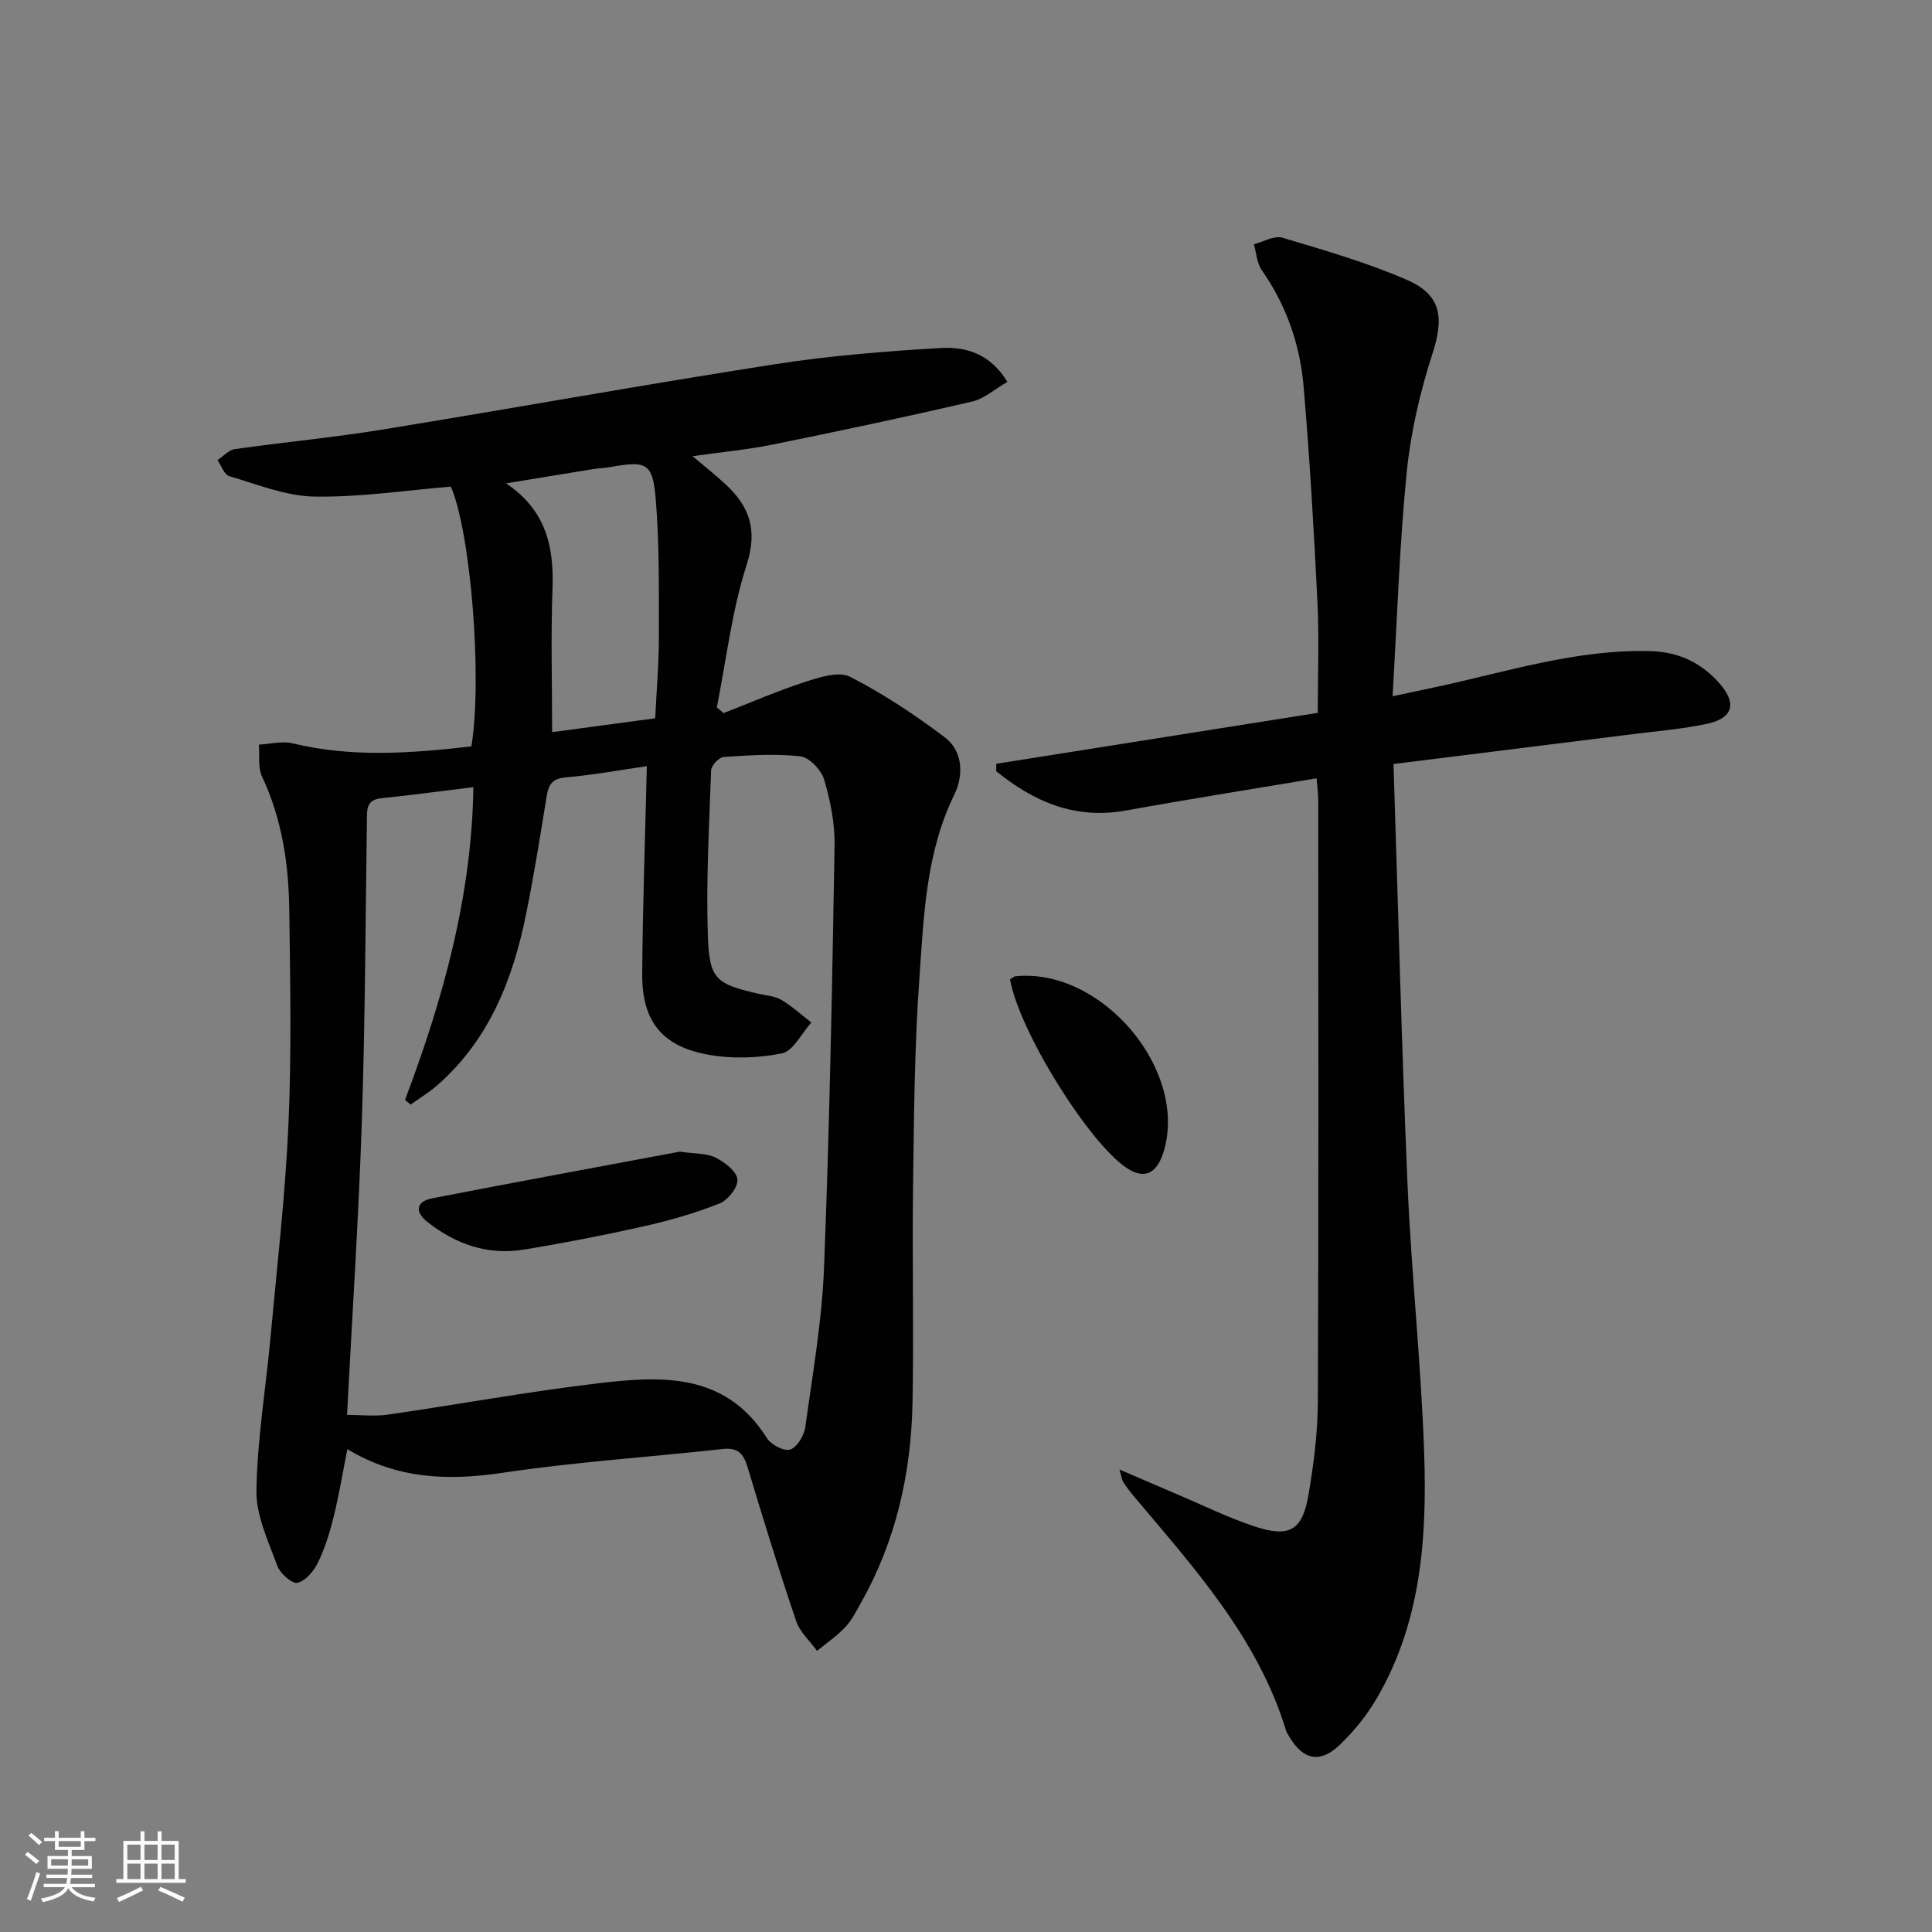
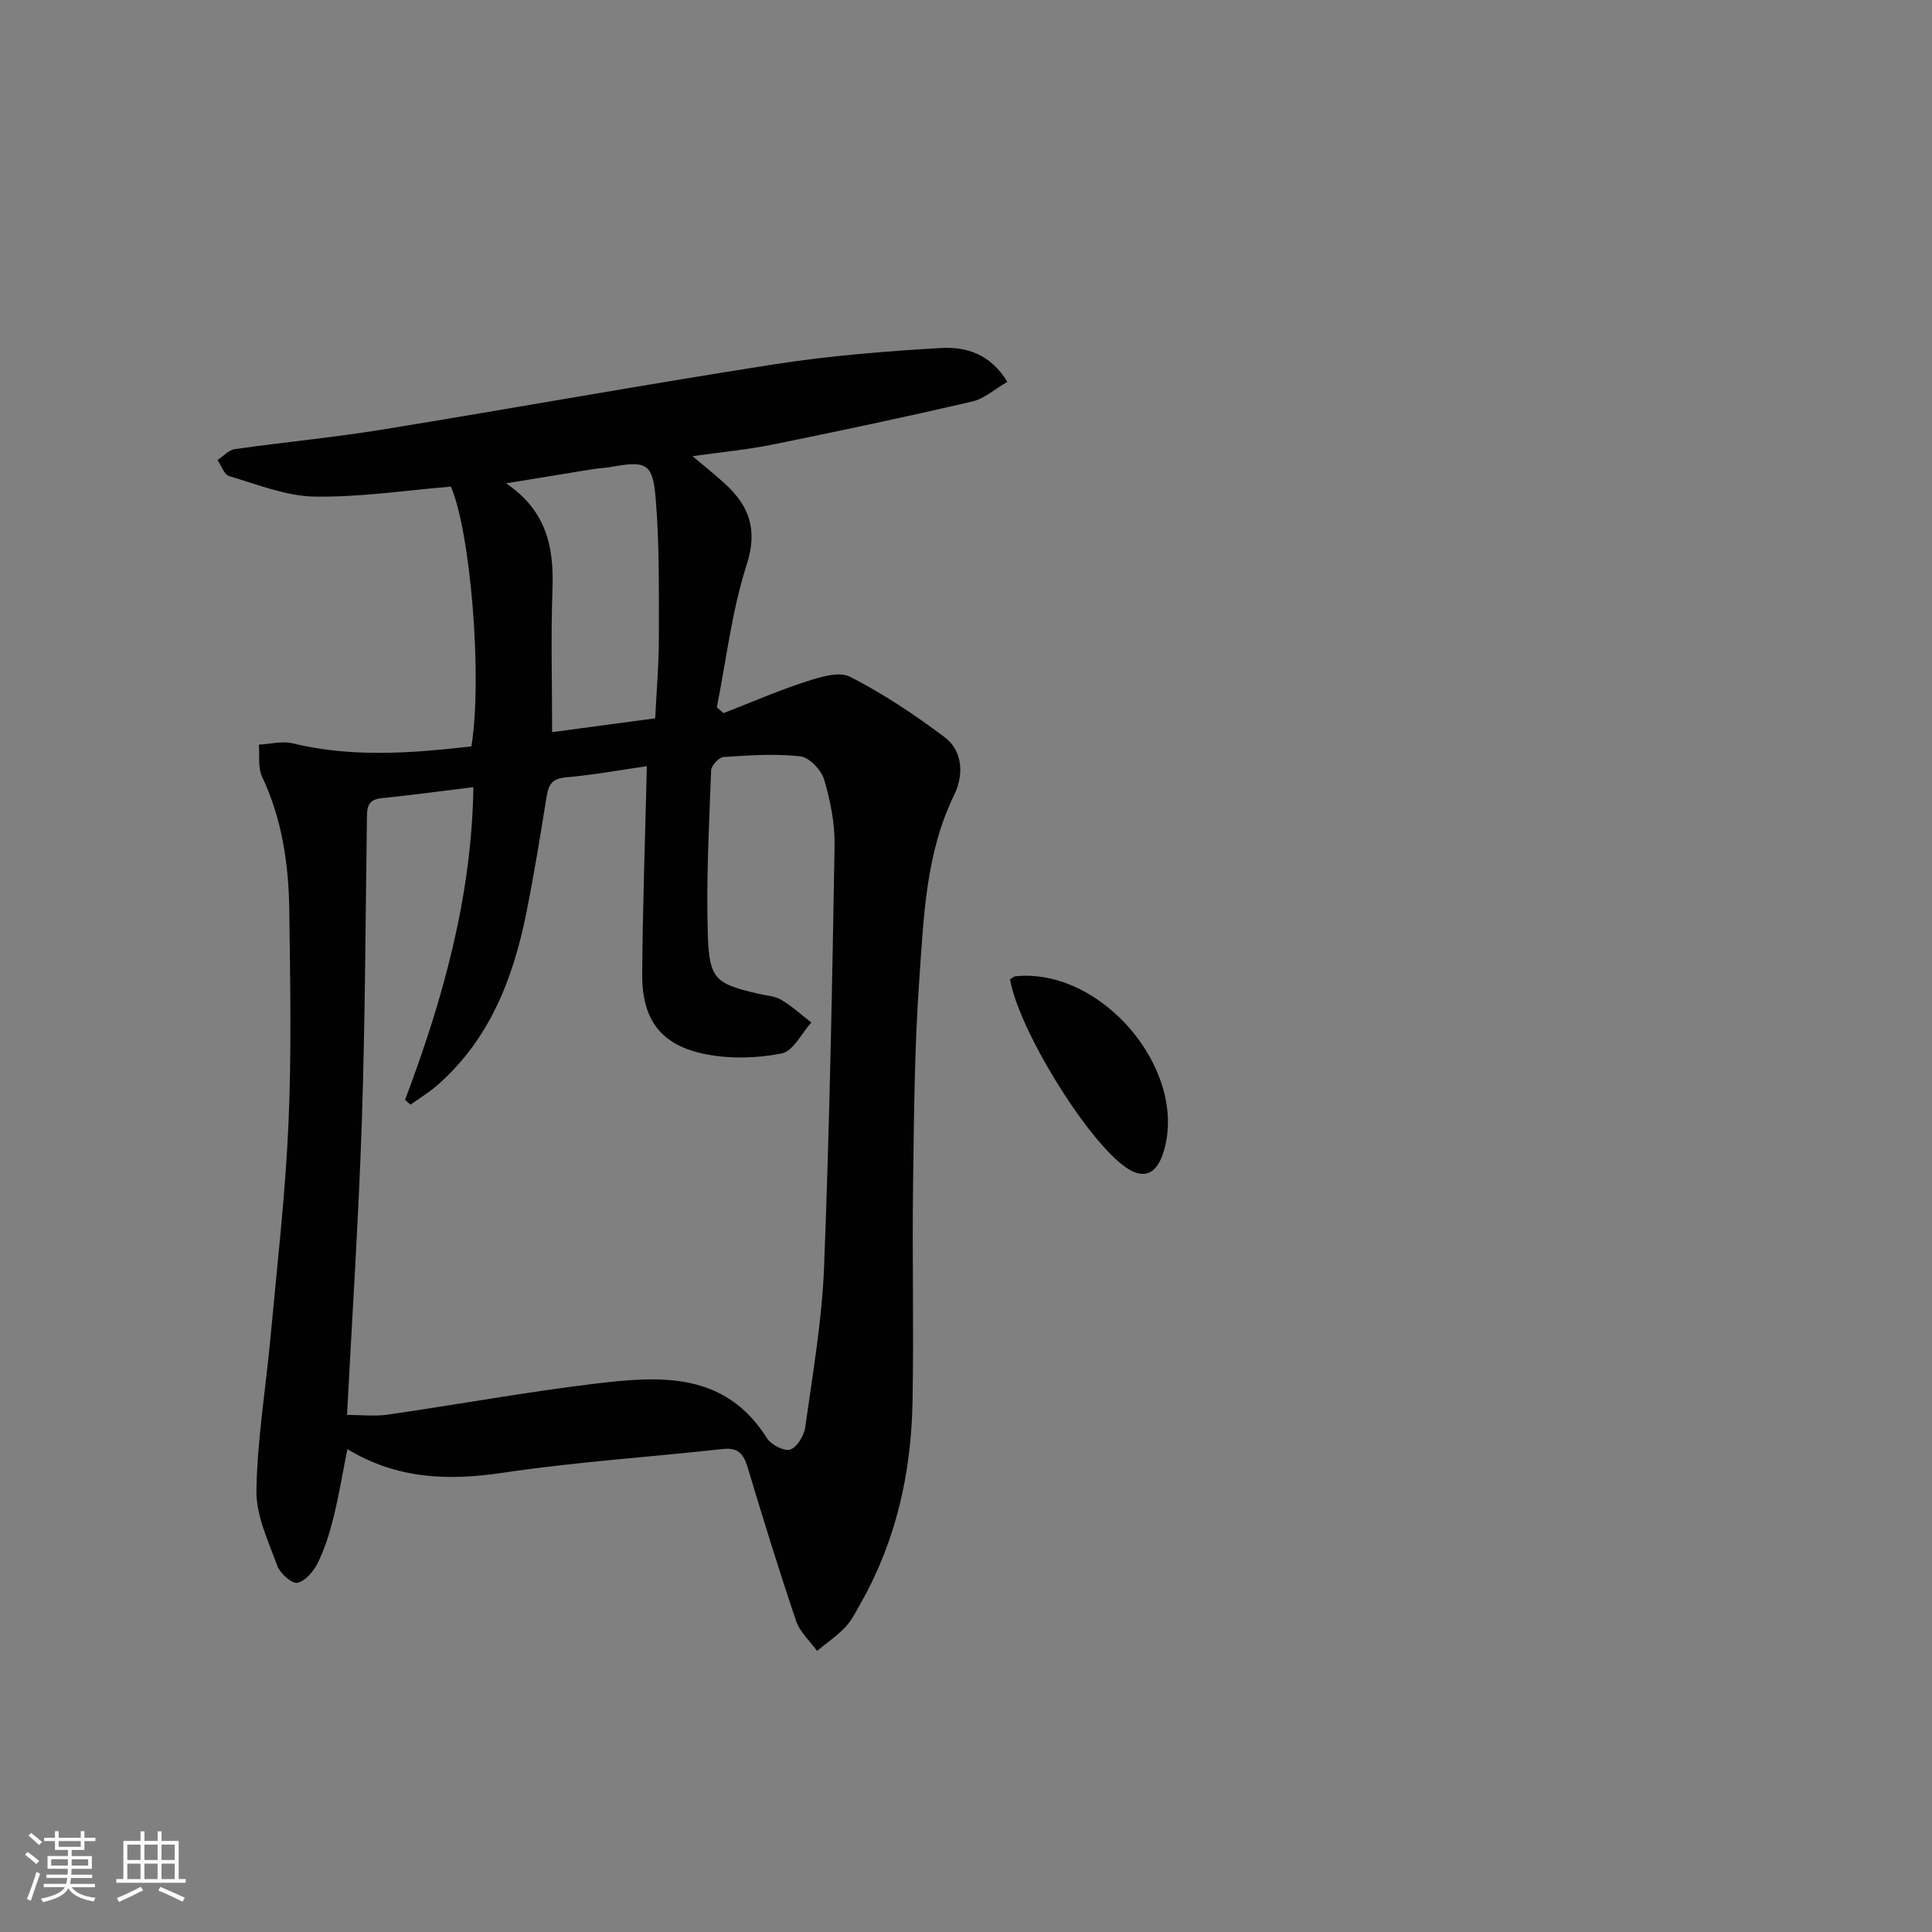
<svg xmlns="http://www.w3.org/2000/svg" enable-background="new 0 0 400 400" viewBox="0 0 400 400">
  <rect x="0" y="0" width="400" height="400" fill="#808080" stroke="none" />
  <path d="m5.17 384 .55-.58c.85.61 1.65 1.24 2.4 1.87l-.59.64c-.83-.73-1.62-1.38-2.36-1.93m1.22 9.53-.82-.34c.71-1.76 1.37-3.64 1.98-5.63.24.13.5.25.76.36-.6 1.67-1.24 3.54-1.92 5.61m-.5-13.5.57-.54c.56.44 1.31 1.06 2.26 1.87l-.64.64c-.68-.66-1.41-1.32-2.19-1.97m3.25.46h2.24v-1.36h.77v1.36h4.57v-1.36h.76v1.36h2.28v.69h-2.28v1.84h-2.64v1.26h4.18v2.64h-4.21c0 .45-.02.86-.05 1.21h4.32v.69h-4.38c-.04.34-.1.75-.19 1.22h5.15v.69h-4.82c.87 1.19 2.51 1.92 4.93 2.19-.17.31-.3.57-.37.76-2.77-.49-4.52-1.41-5.26-2.76-.56 1.26-2.3 2.23-5.24 2.9-.12-.24-.26-.48-.43-.72 2.73-.55 4.38-1.34 4.96-2.38h-4.38v-.69h4.65c.1-.38.17-.79.21-1.22h-4.32v-.69h4.4c.03-.34.05-.75.05-1.21h-4.2v-2.64h4.23v-1.26h-2.69v-1.84h-2.24zm1.46 4.46v1.29h3.45c.01-.4.02-.57.01-.53v-.32-.45h-3.46zm1.55-2.59h4.57v-1.19h-4.57zm6.11 2.59h-3.42v.77c-.01.19-.01.37-.02.53h3.44z" fill="#fbfcfa" />
  <path d="m32.63 379.16h.82v1.98h3.54v7.89h1.46v.78h-14.37v-.78h1.46v-7.89h3.55v-1.98h.82v1.98h2.73v-1.98zm-3.49 11.48.5.73c-1.61.82-3.28 1.63-5 2.41-.13-.27-.28-.55-.44-.82 1.75-.72 3.4-1.49 4.94-2.32m-2.78-5.55h2.73v-3.18h-2.73zm0 3.95h2.73v-3.2h-2.73zm3.54-3.95h2.73v-3.18h-2.73zm0 3.95h2.73v-3.2h-2.73zm7.89 4.68c-1.84-.92-3.51-1.7-5.02-2.32l.45-.73c1.89.8 3.57 1.55 5.04 2.23zm-1.62-11.81h-2.73v3.18h2.73zm-2.73 7.13h2.73v-3.2h-2.73z" fill="#fbfcfa" />
  <g fill="#010102">
    <path d="m97.6 154.53c2.31-14.27-.16-44.31-4.25-53.78-9.48.78-18.9 2.23-28.29 2.06-5.9-.11-11.8-2.53-17.6-4.23-1.05-.31-1.63-2.18-2.43-3.32 1.19-.78 2.3-2.09 3.57-2.27 10.19-1.45 20.46-2.41 30.61-4.06 27-4.39 53.93-9.27 80.96-13.48 11.45-1.79 23.06-2.73 34.64-3.4 5.08-.29 10.21 1.14 13.75 7.01-2.57 1.48-4.77 3.49-7.29 4.08-13.72 3.18-27.49 6.1-41.29 8.9-5.19 1.05-10.49 1.54-16.59 2.41 2.54 2.15 4.67 3.84 6.67 5.67 5.07 4.63 6.88 9.52 4.52 16.83-3.06 9.51-4.2 19.64-6.17 29.5.47.4.94.8 1.4 1.19 5.64-2.19 11.2-4.62 16.94-6.48 2.96-.96 6.93-2.23 9.25-1.04 6.86 3.5 13.36 7.84 19.53 12.47 3.95 2.96 3.96 8.02 2.03 11.98-5.89 12.06-6.29 25.09-7.21 37.94-1.02 14.26-1.12 28.59-1.31 42.9-.2 14.95.17 29.92-.11 44.87-.27 14.64-3.39 28.66-10.67 41.55-.98 1.73-1.88 3.6-3.22 5.02-1.75 1.85-3.9 3.32-5.88 4.95-1.48-2.06-3.57-3.91-4.34-6.21-3.56-10.53-6.84-21.17-10.04-31.82-.84-2.78-2-4.12-5.15-3.77-15.18 1.68-30.45 2.67-45.53 4.92-11.27 1.68-21.84 1.35-32.18-4.89-.98 4.91-1.74 9.56-2.87 14.13-.79 3.2-1.79 6.42-3.23 9.37-.85 1.75-2.57 3.81-4.24 4.17-1.13.24-3.59-1.95-4.17-3.52-1.85-5.07-4.4-10.39-4.32-15.57.16-10.57 1.94-21.11 2.91-31.68 1.35-14.72 3.07-29.43 3.72-44.18.66-14.76.36-29.58.17-44.37-.12-9.51-1.51-18.83-5.64-27.61-.89-1.89-.47-4.39-.65-6.6 2.34-.12 4.81-.8 6.98-.27 12.22 2.96 24.43 2.08 37.02.63zm36.32 4.1c-5.67.82-11.22 1.84-16.82 2.32-2.86.25-3.55 1.6-3.94 4.02-1.29 8.02-2.58 16.04-4.18 24-2.73 13.62-7.61 26.21-18.4 35.68-1.72 1.51-3.71 2.71-5.58 4.05-.38-.33-.76-.66-1.14-.98 7.85-20.83 13.8-42.03 14.15-64.75-6.86.84-12.94 1.67-19.05 2.29-3.16.32-2.96 2.36-3 4.62-.29 20.8-.36 41.61-1.05 62.4-.67 20.05-1.99 40.09-3.06 60.66 2.92 0 5.75.34 8.47-.06 14.29-2.07 28.51-4.67 42.84-6.4 13.38-1.61 26.89-2.6 35.63 11.28.86 1.36 3.55 2.76 4.81 2.35 1.42-.47 2.87-2.86 3.11-4.58 1.53-11.01 3.47-22.04 3.9-33.11 1.14-29.09 1.68-58.21 2.18-87.32.08-4.57-.86-9.29-2.16-13.7-.59-1.99-3.07-4.6-4.94-4.81-5.23-.59-10.59-.21-15.88.14-.96.06-2.55 1.78-2.58 2.78-.41 11.46-1.06 22.95-.67 34.4.31 8.89 1.75 9.8 10.38 11.82 1.62.38 3.42.46 4.79 1.26 2.23 1.31 4.18 3.11 6.25 4.71-2.02 2.23-3.75 5.93-6.12 6.4-5.06 1.01-10.61 1.16-15.67.18-9.28-1.8-13.28-7.06-13.23-16.57.1-14.08.61-28.18.96-43.08zm1.73-9.91c.28-5.83.77-11.27.76-16.7-.01-9.61.14-19.26-.66-28.81-.62-7.42-1.94-7.85-9.47-6.5-1.14.2-2.31.22-3.45.41-6.02.97-12.04 1.96-18.06 2.95 8.31 5.6 9.94 13.11 9.62 21.82-.36 9.75-.08 19.52-.08 29.69 7.23-.98 14.21-1.91 21.34-2.86z" />
-     <path d="m288.51 158.18c.96 29.45 1.67 58.2 2.9 86.93.8 18.59 2.81 37.12 3.45 55.71.6 17.68-.63 35.29-9.99 51.1-2.01 3.39-4.61 6.56-7.45 9.3-4.09 3.94-7.61 3.19-10.48-1.64-.25-.43-.55-.86-.69-1.33-5.87-19.22-19.08-33.68-31.59-48.58-.75-.89-1.45-1.83-2.09-2.79-.26-.39-.3-.92-.81-2.64 4.49 1.93 8.17 3.53 11.87 5.1 5.34 2.26 10.57 4.85 16.06 6.67 7.28 2.42 9.96.87 11.22-6.53 1.08-6.36 1.91-12.86 1.94-19.3.17-41.48.09-82.96.08-124.44 0-1.28-.19-2.57-.34-4.6-13.4 2.25-26.47 4.31-39.49 6.67-10.55 1.91-19.07-1.84-26.84-8.14 0-.51.01-1.03.01-1.54 22.04-3.49 44.07-6.98 66.56-10.54 0-7.92.3-15.37-.06-22.78-.73-14.93-1.6-29.86-2.87-44.75-.74-8.69-3.56-16.84-8.66-24.12-1.02-1.46-1.11-3.56-1.64-5.37 1.98-.5 4.22-1.86 5.9-1.36 8.7 2.6 17.49 5.13 25.8 8.74 7.18 3.12 7.67 7.88 5.28 15.26-2.58 7.97-4.51 16.33-5.34 24.65-1.5 15.04-1.97 30.18-2.92 46.29 3.25-.69 5.85-1.24 8.44-1.79 14.9-3.16 29.5-7.99 45.01-7.55 5.88.17 10.62 2.47 14.38 6.85 3.46 4.03 2.61 7.03-2.67 8.18-5.01 1.09-10.18 1.5-15.28 2.14-16.29 2.04-32.58 4.07-49.69 6.2z" />
    <path d="m209.12 202.76c.54-.32.81-.6 1.1-.63 17.69-1.82 35.57 19.04 30.81 35.94-1.41 5-4.1 6.25-7.89 3.66-7.97-5.47-22.2-28.41-24.02-38.97z" />
-     <path d="m140.73 238.44c3.22.47 5.58.3 7.4 1.22 1.89.95 4.36 2.81 4.55 4.51.18 1.57-1.97 4.31-3.71 5-5.05 2.01-10.34 3.52-15.65 4.72-8.24 1.85-16.55 3.47-24.89 4.83-7.46 1.22-14.14-1.13-19.98-5.76-2.57-2.04-2.35-4.2 1.02-4.86 17.39-3.38 34.81-6.58 51.26-9.66z" />
  </g>
</svg>